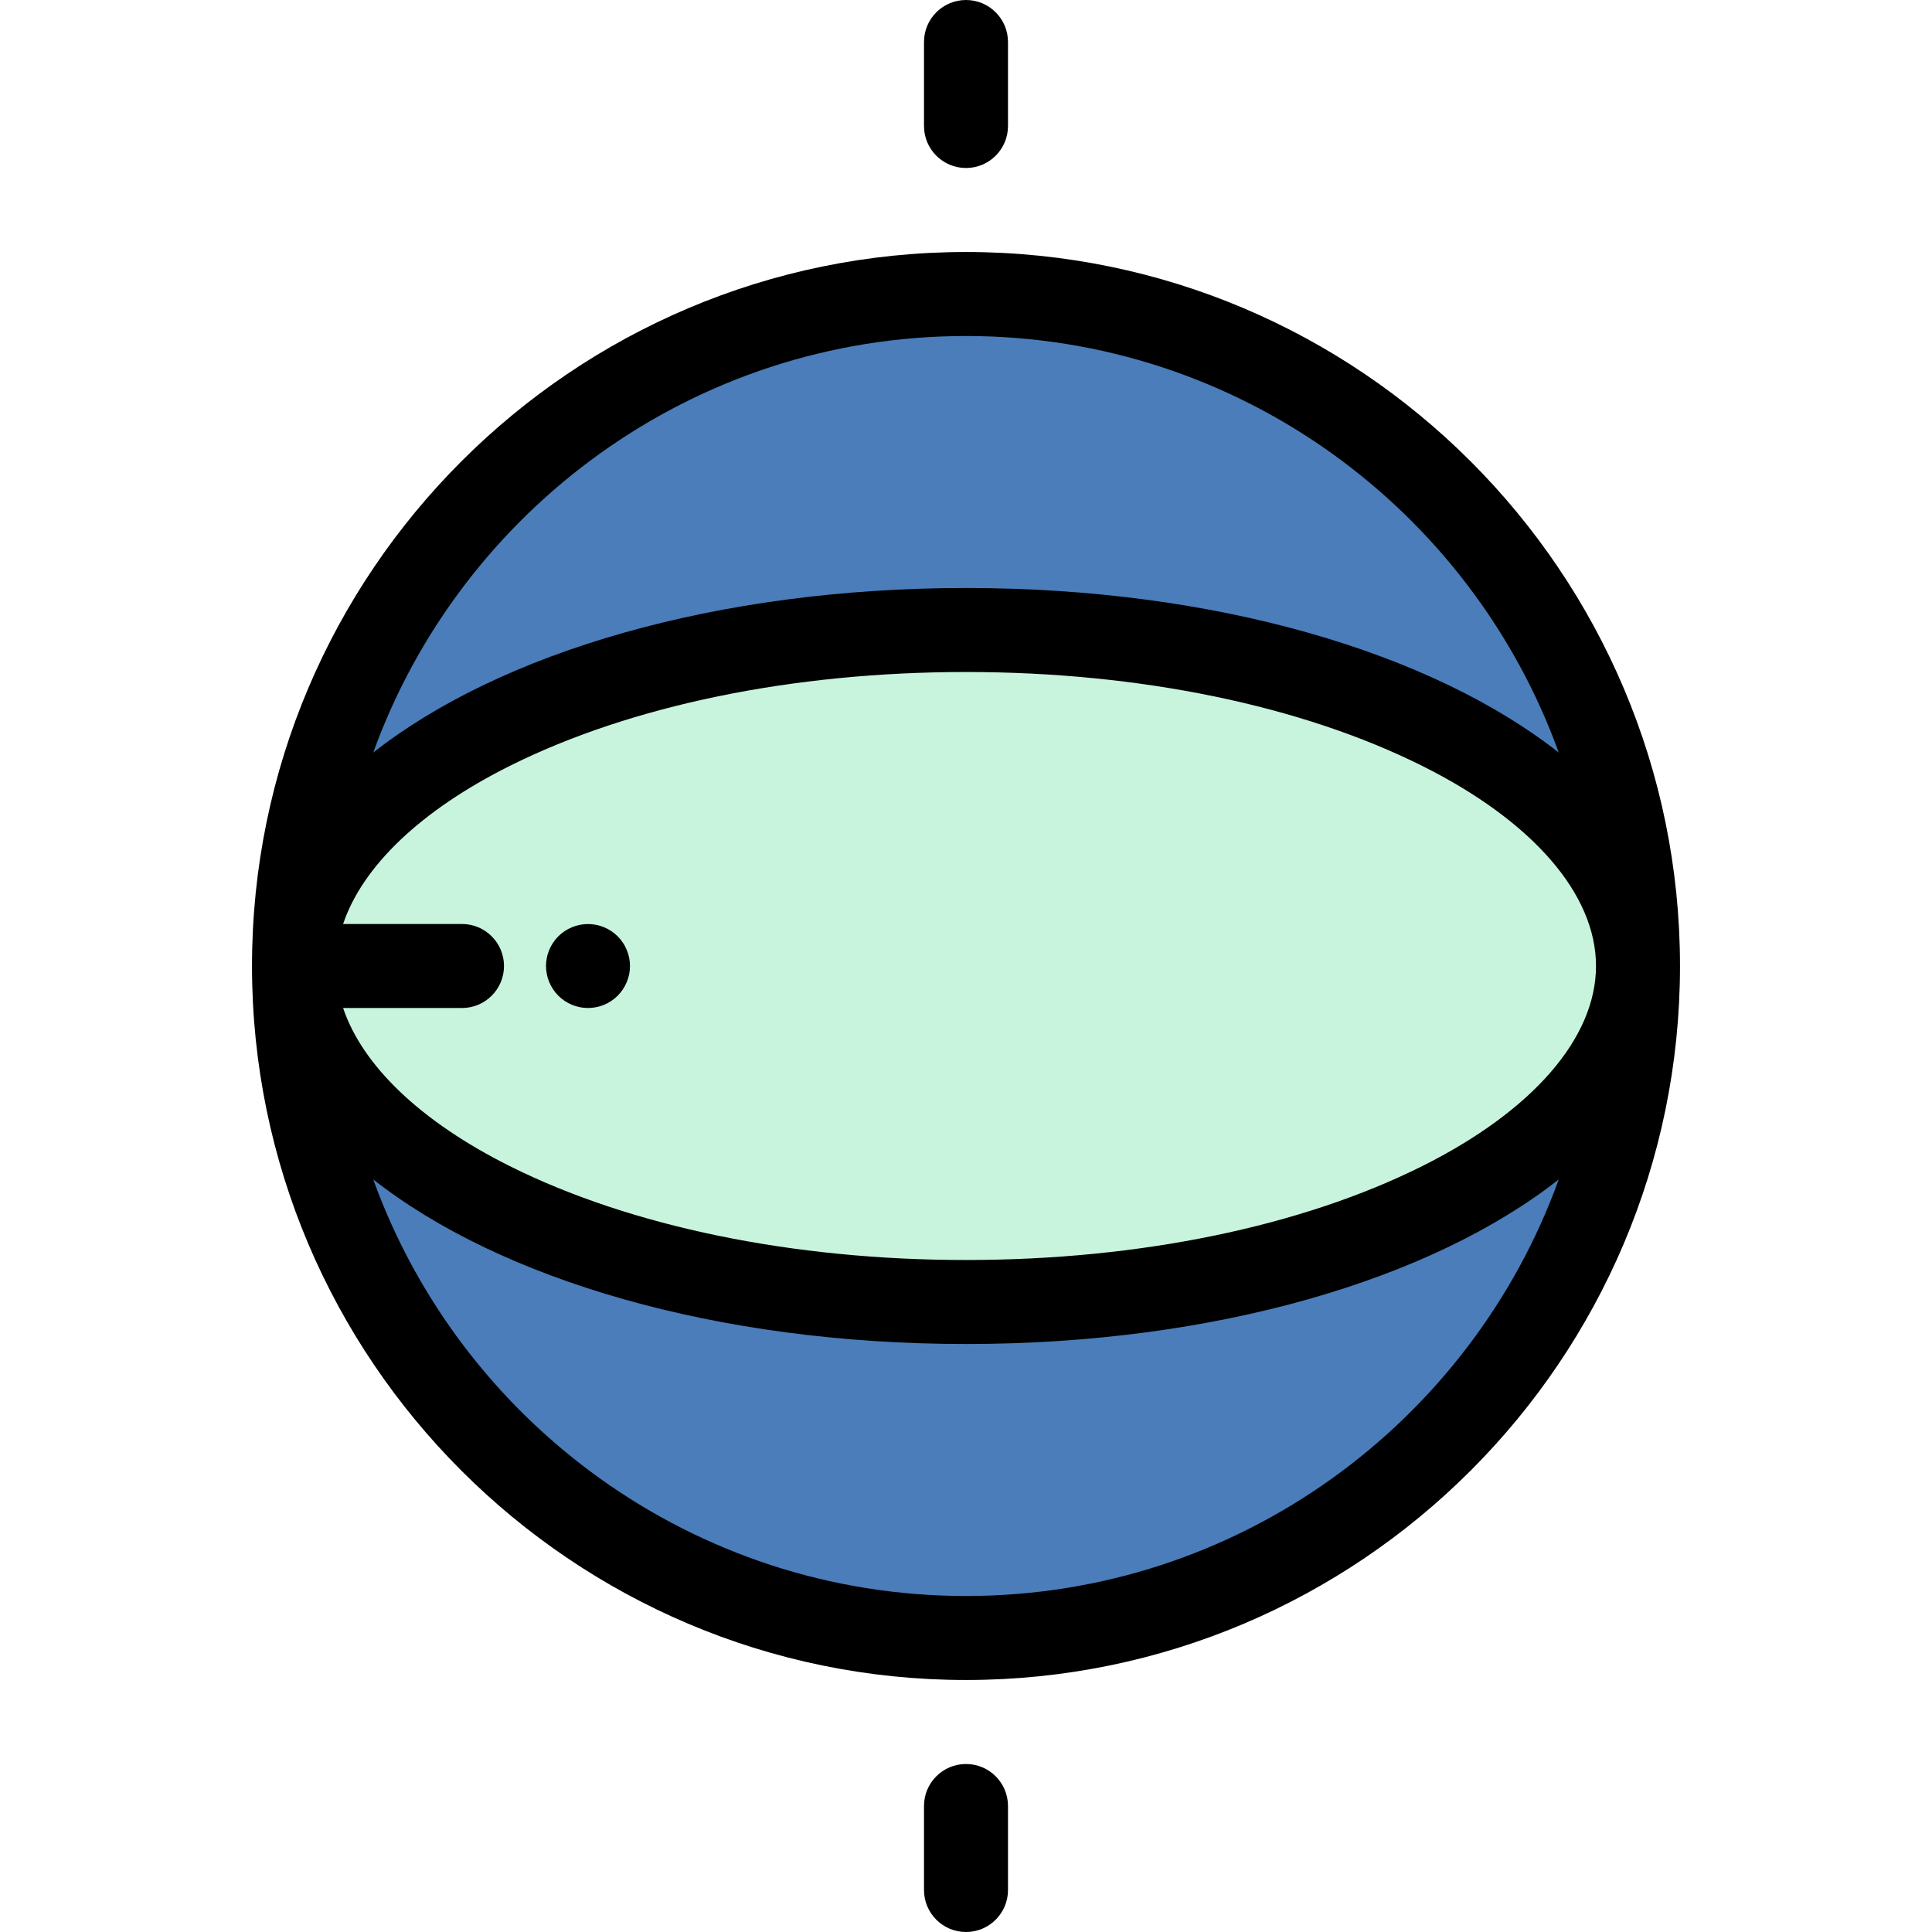
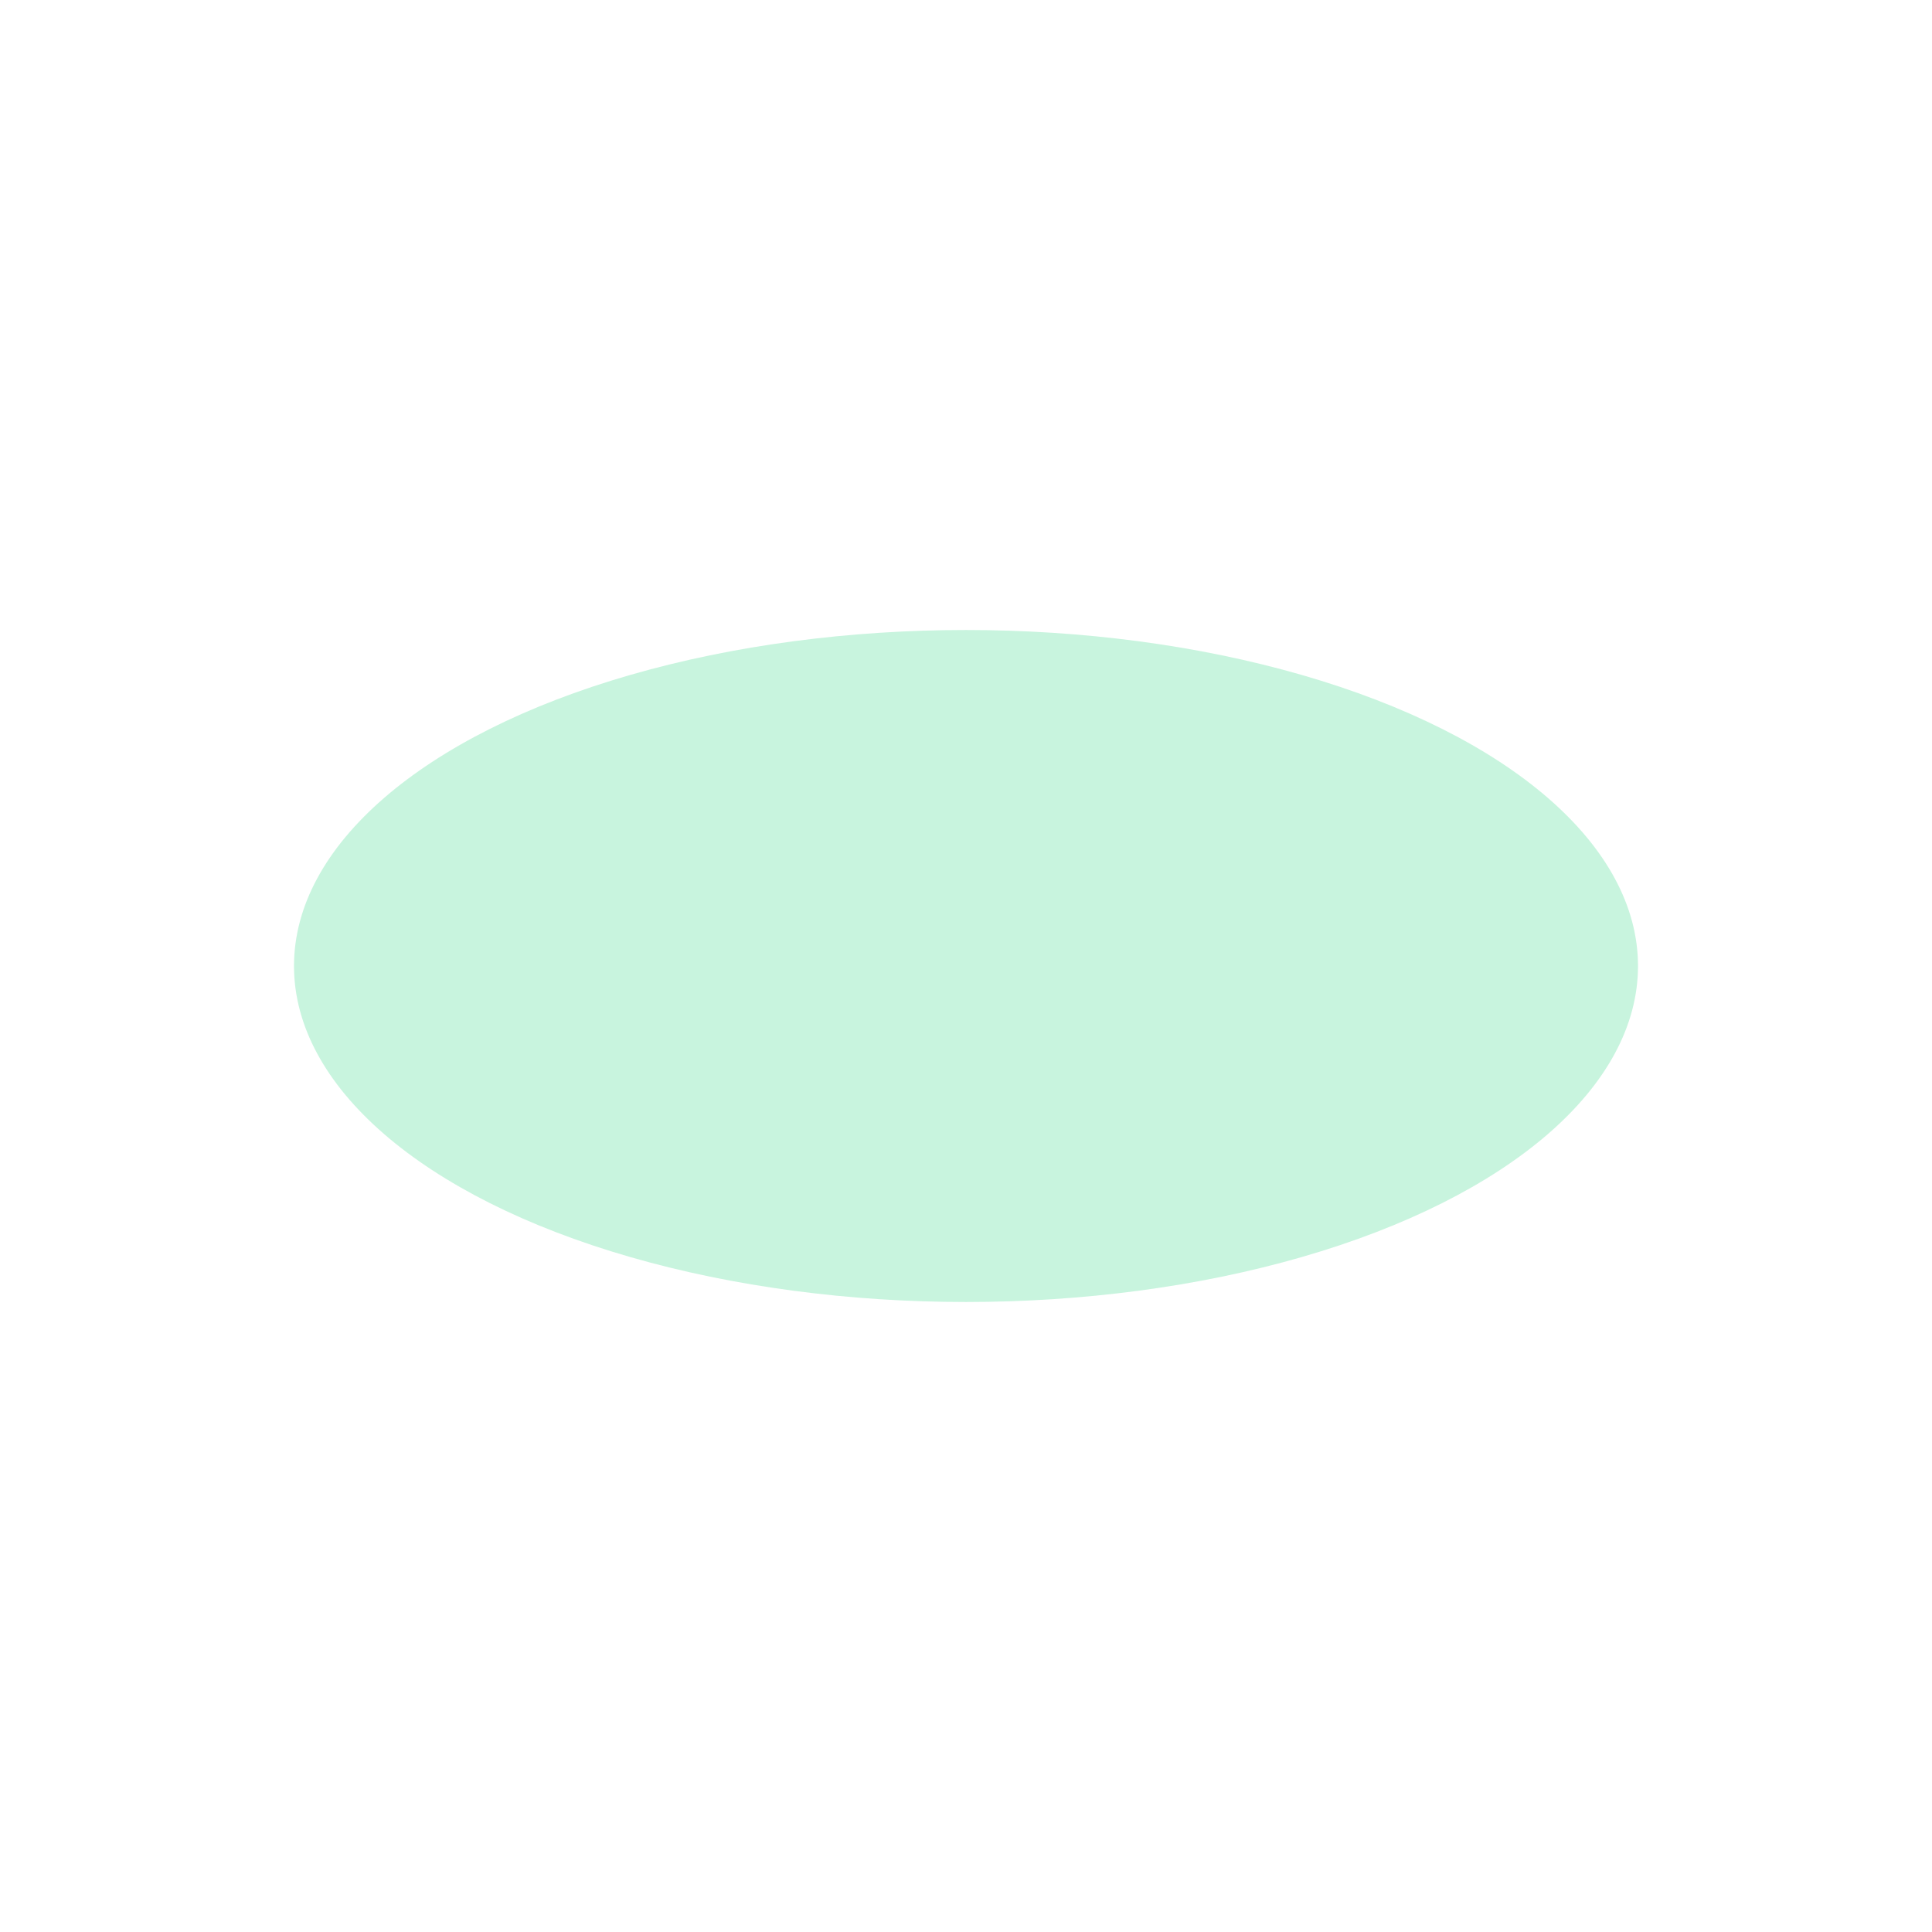
<svg xmlns="http://www.w3.org/2000/svg" height="800px" width="800px" version="1.1" id="Layer_1" viewBox="0 0 512 512" xml:space="preserve">
-   <circle style="fill:#4A7DBA;" cx="256" cy="256" r="178.087" />
  <ellipse style="fill:#C8F4DE;" cx="256" cy="256" rx="178.087" ry="89.043" />
-   <path d="M256,66.783C151.666,66.783,66.783,151.666,66.783,256S151.666,445.217,256,445.217S445.217,360.334,445.217,256  S360.334,66.783,256,66.783z M122.435,244.87H90.928c5.128-15.282,20.579-30.104,44.123-41.877  c32.12-16.061,75.075-24.905,120.949-24.905s88.829,8.844,120.949,24.905c29.239,14.62,46.008,33.94,46.008,53.008  s-16.769,38.388-46.008,53.008c-32.12,16.061-75.075,24.905-120.949,24.905s-88.829-8.844-120.949-24.905  c-23.544-11.773-38.995-26.595-44.123-41.877h31.507c6.146,0,11.13-4.984,11.13-11.13S128.581,244.87,122.435,244.87z M256,89.043  c72.213,0,133.858,46.088,157.085,110.392C379.379,172.936,322.16,155.826,256,155.826s-123.379,17.11-157.085,43.609  C122.142,135.131,183.787,89.043,256,89.043z M256,422.957c-72.213,0-133.858-46.088-157.085-110.392  c33.706,26.499,90.925,43.609,157.085,43.609s123.379-17.11,157.085-43.609C389.858,376.869,328.213,422.957,256,422.957z" />
-   <path d="M256,44.522c6.146,0,11.13-4.984,11.13-11.13V11.13C267.13,4.984,262.146,0,256,0s-11.13,4.984-11.13,11.13v22.261  C244.87,39.538,249.854,44.522,256,44.522z" />
-   <path d="M256,467.478c-6.146,0-11.13,4.984-11.13,11.13v22.261c0,6.146,4.984,11.13,11.13,11.13s11.13-4.984,11.13-11.13v-22.261  C267.13,472.462,262.146,467.478,256,467.478z" />
-   <path d="M145.553,260.263c0.278,0.668,0.624,1.313,1.024,1.914c0.401,0.612,0.868,1.18,1.38,1.692  c0.512,0.512,1.08,0.981,1.693,1.391c0.601,0.401,1.245,0.735,1.924,1.024c0.669,0.278,1.369,0.49,2.081,0.634  c0.712,0.145,1.447,0.211,2.17,0.211c0.722,0,1.458-0.068,2.17-0.211c0.712-0.145,1.414-0.356,2.08-0.634  c0.679-0.278,1.325-0.623,1.926-1.024c0.612-0.411,1.18-0.879,1.692-1.391c0.513-0.512,0.981-1.08,1.38-1.692  c0.401-0.601,0.746-1.247,1.024-1.914c0.278-0.679,0.501-1.38,0.646-2.093c0.145-0.713,0.211-1.448,0.211-2.17  c0-0.723-0.068-1.459-0.211-2.17s-0.367-1.415-0.646-2.081c-0.278-0.679-0.612-1.325-1.024-1.924c-0.4-0.613-0.867-1.181-1.38-1.693  c-0.512-0.512-1.08-0.979-1.692-1.38c-0.601-0.4-1.247-0.746-1.926-1.024c-0.668-0.278-1.368-0.501-2.08-0.633  c-1.436-0.29-2.905-0.29-4.341,0c-0.712,0.145-1.414,0.355-2.081,0.633c-0.679,0.278-1.323,0.624-1.924,1.024  c-0.613,0.401-1.181,0.868-1.693,1.38c-0.512,0.512-0.979,1.08-1.38,1.693c-0.4,0.6-0.746,1.245-1.024,1.924  c-0.278,0.668-0.501,1.369-0.633,2.081c-0.146,0.712-0.223,1.447-0.223,2.17c0,0.722,0.077,1.458,0.223,2.17  C145.051,258.883,145.274,259.584,145.553,260.263z" />
</svg>